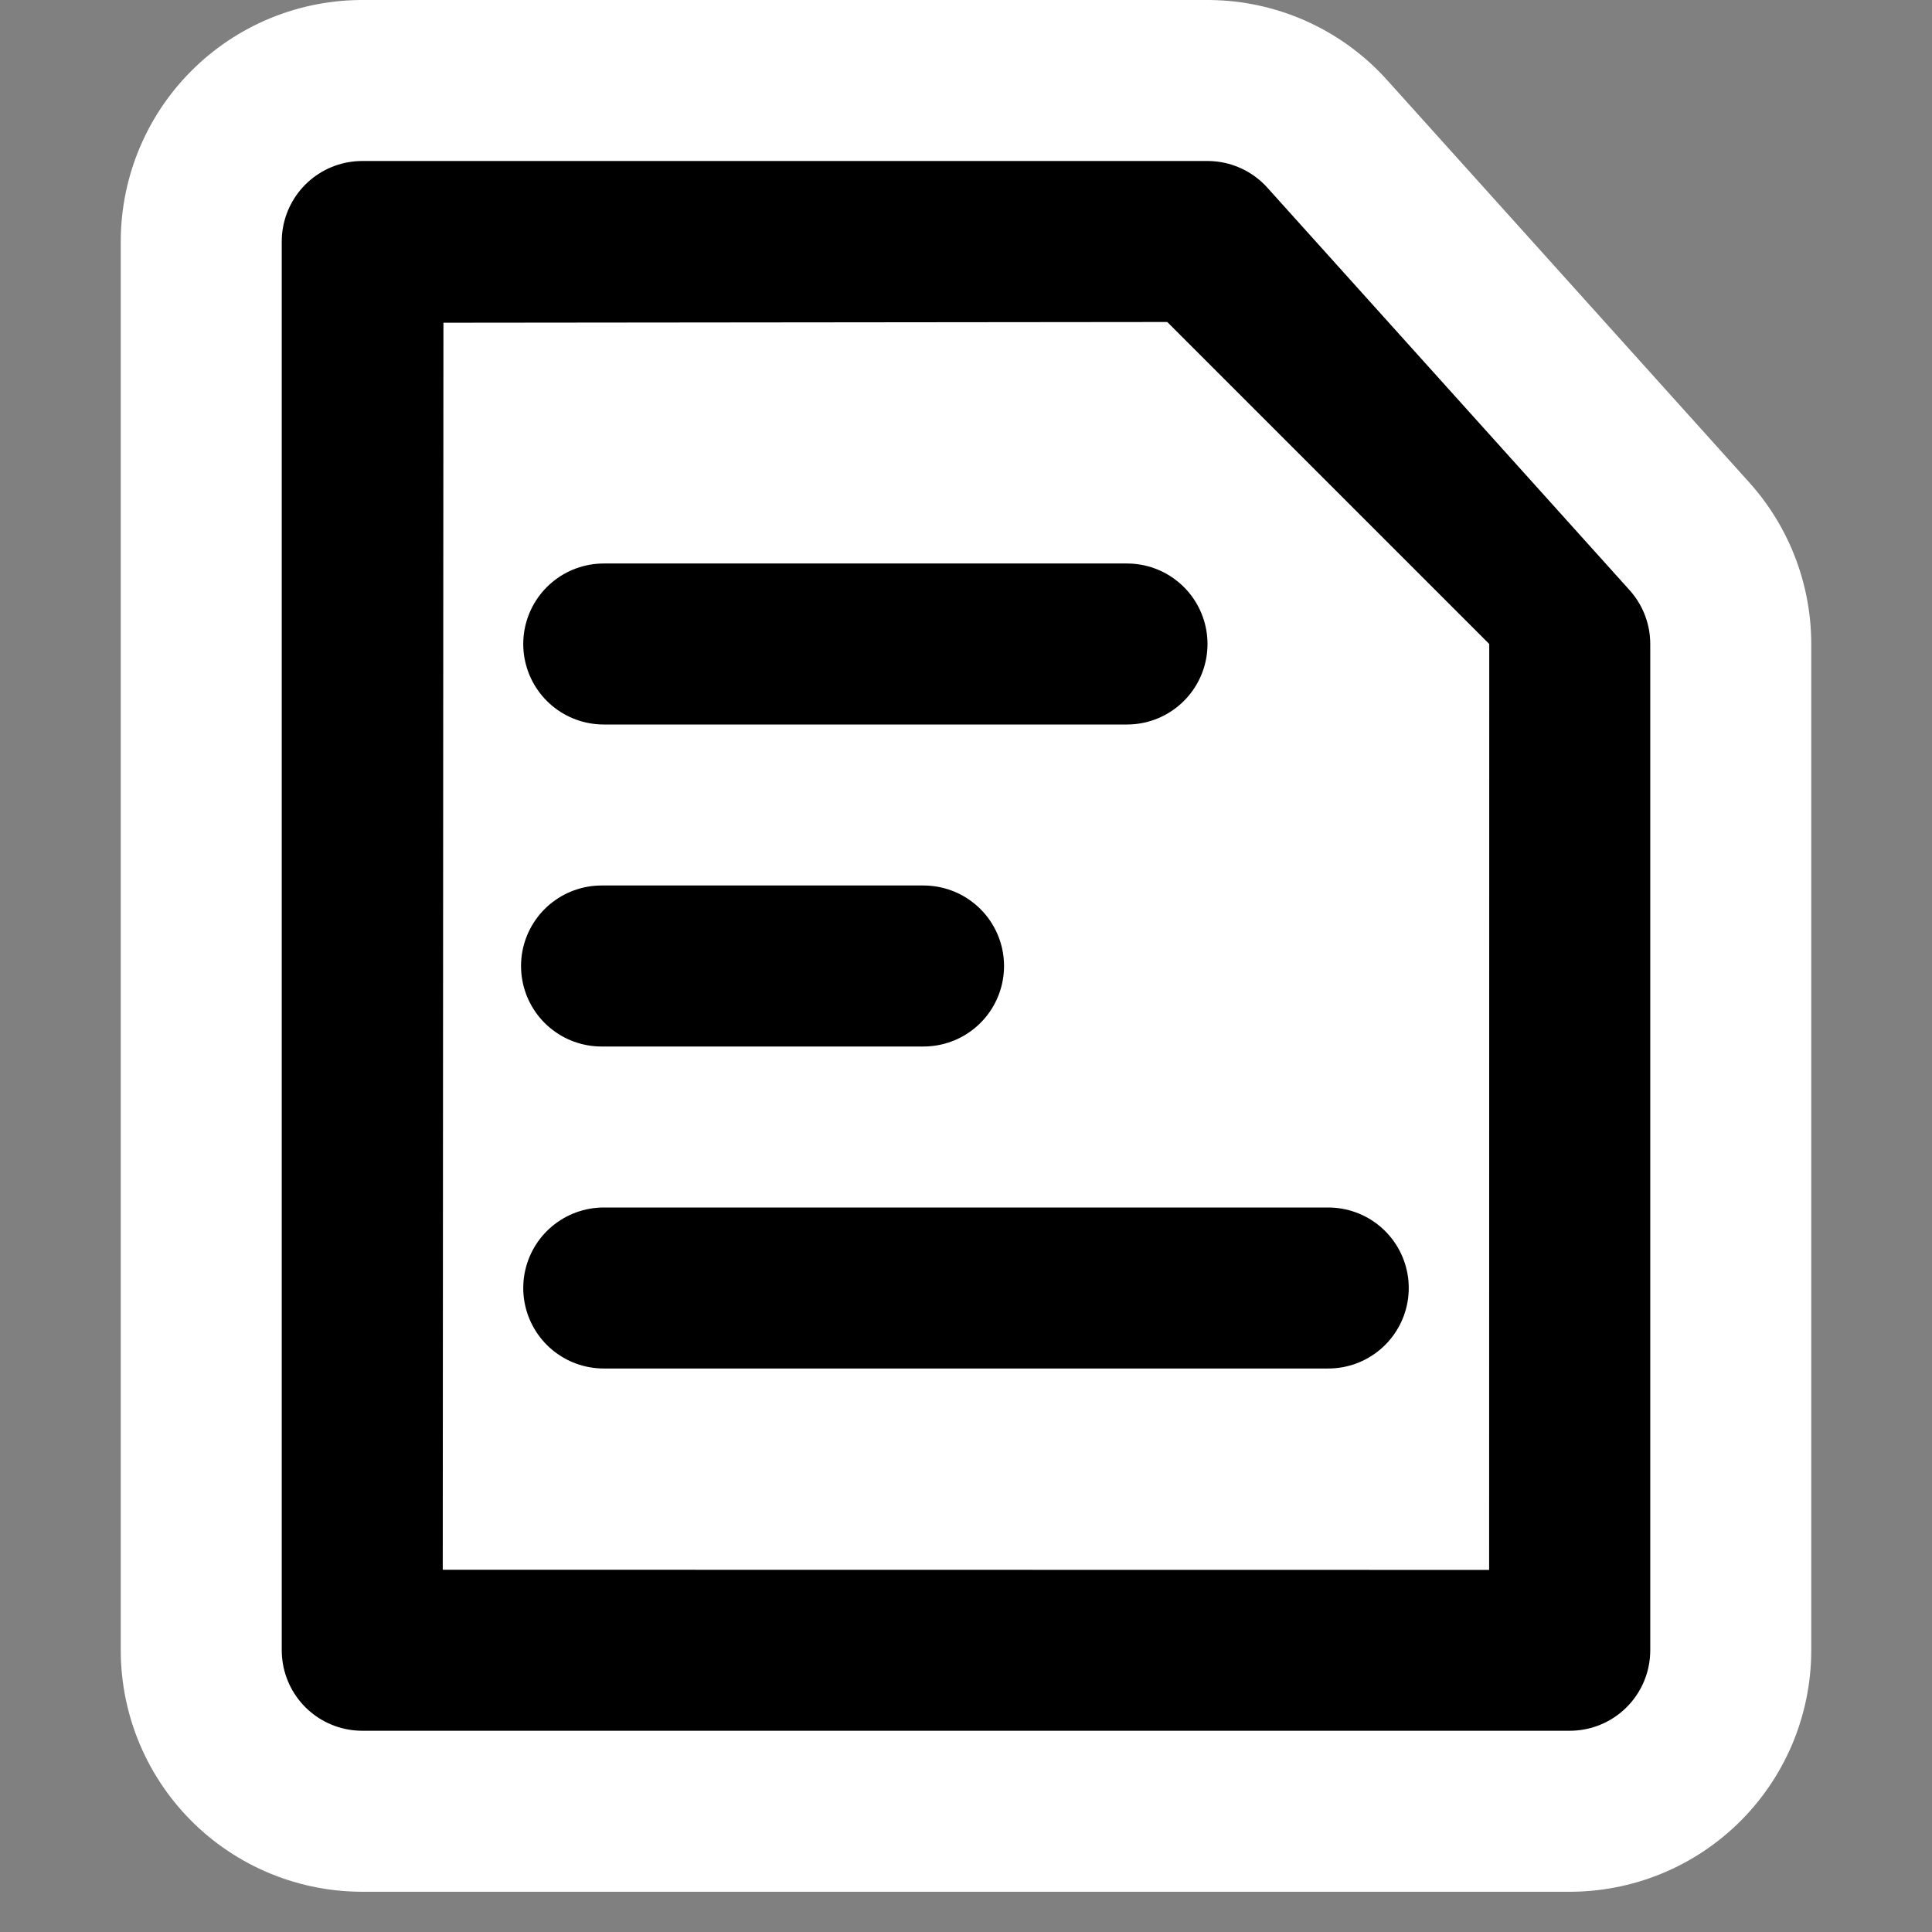
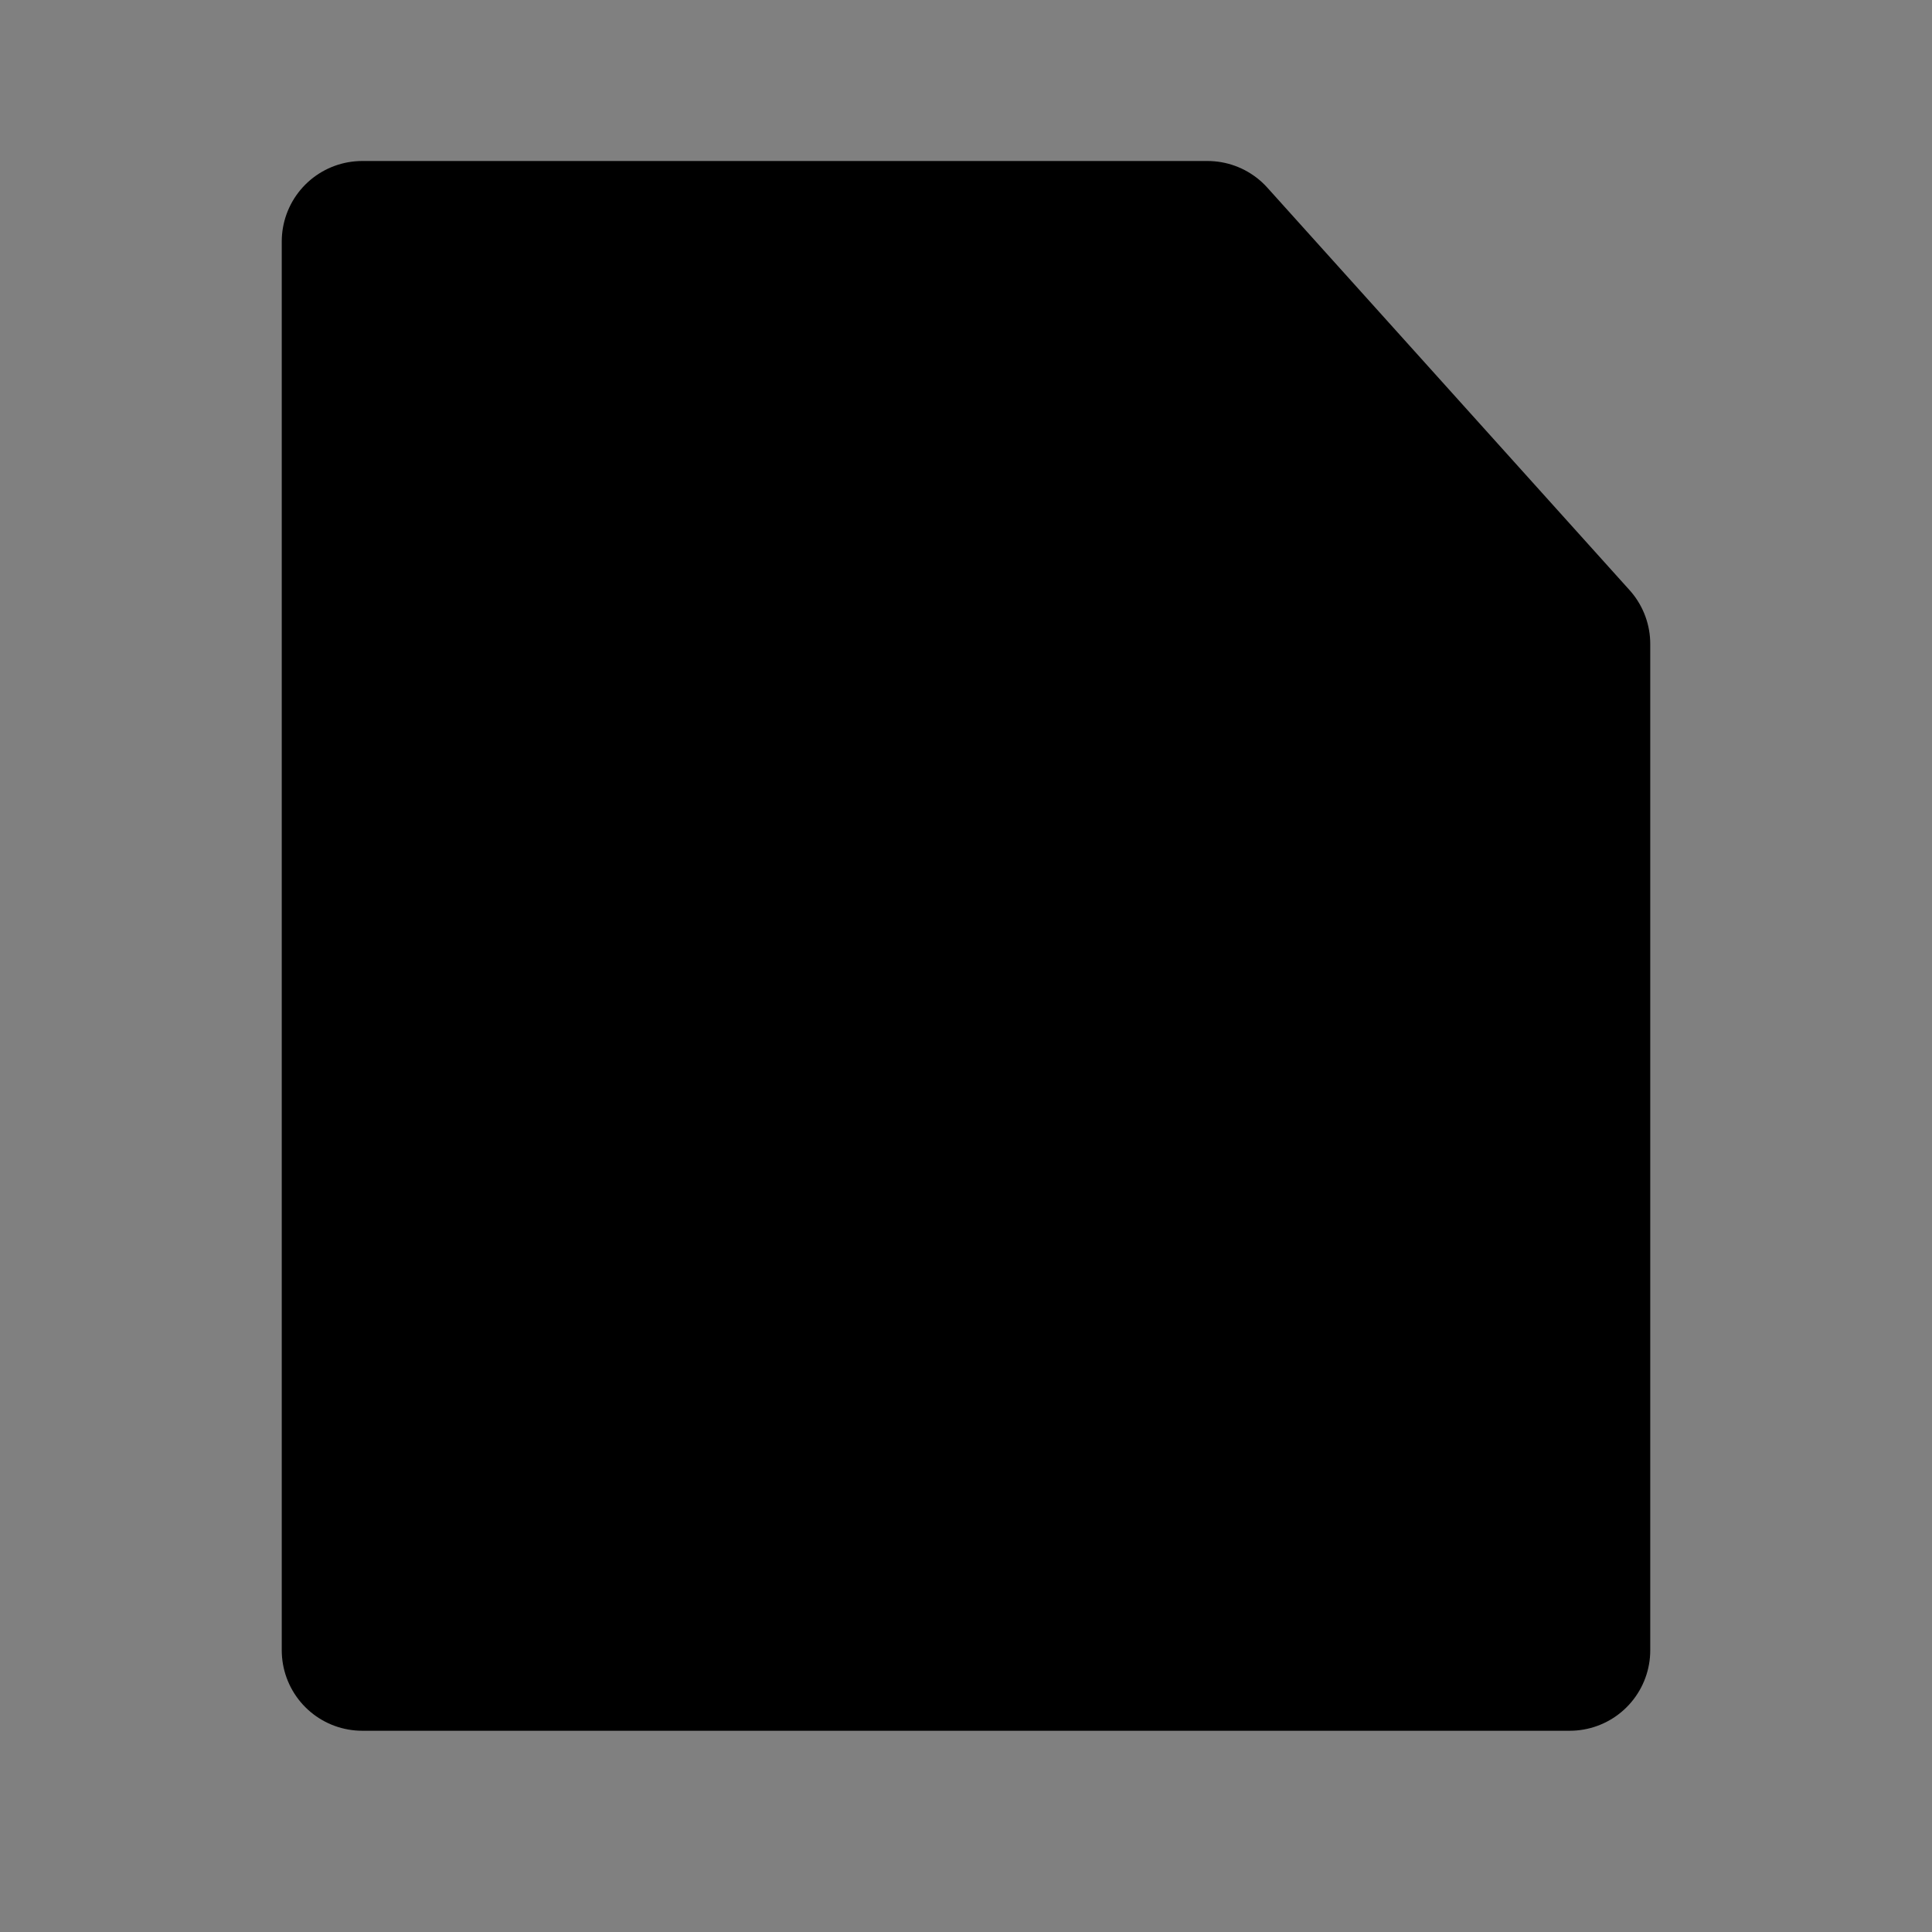
<svg xmlns="http://www.w3.org/2000/svg" xmlns:ns1="http://inkscape.sourceforge.net/DTD/sodipodi-0.dtd" xmlns:ns2="http://www.inkscape.org/namespaces/inkscape" width="48px" height="48px" viewBox="0 0 48 48" xml:space="preserve" id="svg2" ns1:version="0.32" ns2:version="0.43" ns1:docname="text-x-generic.svg" ns1:docbase="/home/luca/Artwork/blackwhite-icon-theme/scalable/mimetypes">
  <rect x="0" y="0" width="48" height="48" fill="#808080" stroke="none" />
  <defs id="defs17">
		
		
		
		
	</defs>
  <ns1:namedview ns2:window-height="950" ns2:window-width="1280" ns2:pageshadow="2" ns2:pageopacity="0.0" borderopacity="1.0" bordercolor="#666666" pagecolor="#ffffff" id="base" gridtolerance="0.5px" showgrid="true" guidetolerance="0.5px" ns2:grid-points="true" ns2:zoom="15.958333" ns2:cx="24" ns2:cy="24" ns2:window-x="6" ns2:window-y="46" ns2:current-layer="svg2" showguides="true" ns2:guide-bbox="true">
    <ns1:guide orientation="vertical" position="24.945" id="guide3305" />
    <ns1:guide orientation="horizontal" position="28.031" id="guide3307" />
  </ns1:namedview>
  <rect style="fill:none;fill-opacity:0.75;fill-rule:evenodd;stroke:none;stroke-width:1px;stroke-linecap:butt;stroke-linejoin:miter;stroke-opacity:1" id="rect3319" width="48" height="48" x="0" y="0" />
-   <path ns1:nodetypes="ccccccc" style="fill:#ffffff;fill-rule:nonzero;stroke:#ffffff;stroke-width:12;stroke-linejoin:round;stroke-miterlimit:4;stroke-dasharray:none;fill-opacity:1;stroke-opacity:1" d="M 39,41 L 9,41 L 9,6 L 30,6 L 39,16 L 39,20.679 L 39,41 z " id="path4775" />
  <path id="path7" d="M 39,41 L 9,41 L 9,6 L 30,6 L 39,16 L 39,41 z " style="fill:#000000;fill-rule:nonzero;stroke:#000000;stroke-width:4;stroke-linejoin:round;stroke-miterlimit:4;stroke-dasharray:none;fill-opacity:1" ns1:nodetypes="cccccc" />
-   <path id="path9" d="M 37,16 L 36.997,39.004 L 11,39 L 11.017,8.018 L 29,8 L 37,16 z " style="fill:#ffffff;fill-rule:nonzero;stroke:none;stroke-miterlimit:4" ns1:nodetypes="cccccc" />
-   <path style="fill:none;fill-opacity:0.75;fill-rule:evenodd;stroke:#000000;stroke-width:4;stroke-linecap:round;stroke-linejoin:miter;stroke-miterlimit:4;stroke-dasharray:none;stroke-opacity:1" d="M 15,16 L 28,16" id="path1309" />
-   <path id="path2184" d="M 14.945,24 L 22.945,24" style="fill:none;fill-opacity:0.75;fill-rule:evenodd;stroke:#000000;stroke-width:4;stroke-linecap:round;stroke-linejoin:miter;stroke-miterlimit:4;stroke-dasharray:none;stroke-opacity:1" ns1:nodetypes="cc" />
-   <path ns1:nodetypes="cc" style="fill:none;fill-opacity:0.75;fill-rule:evenodd;stroke:#000000;stroke-width:4;stroke-linecap:round;stroke-linejoin:miter;stroke-miterlimit:4;stroke-dasharray:none;stroke-opacity:1" d="M 15,32 L 33,32" id="path2186" />
</svg>